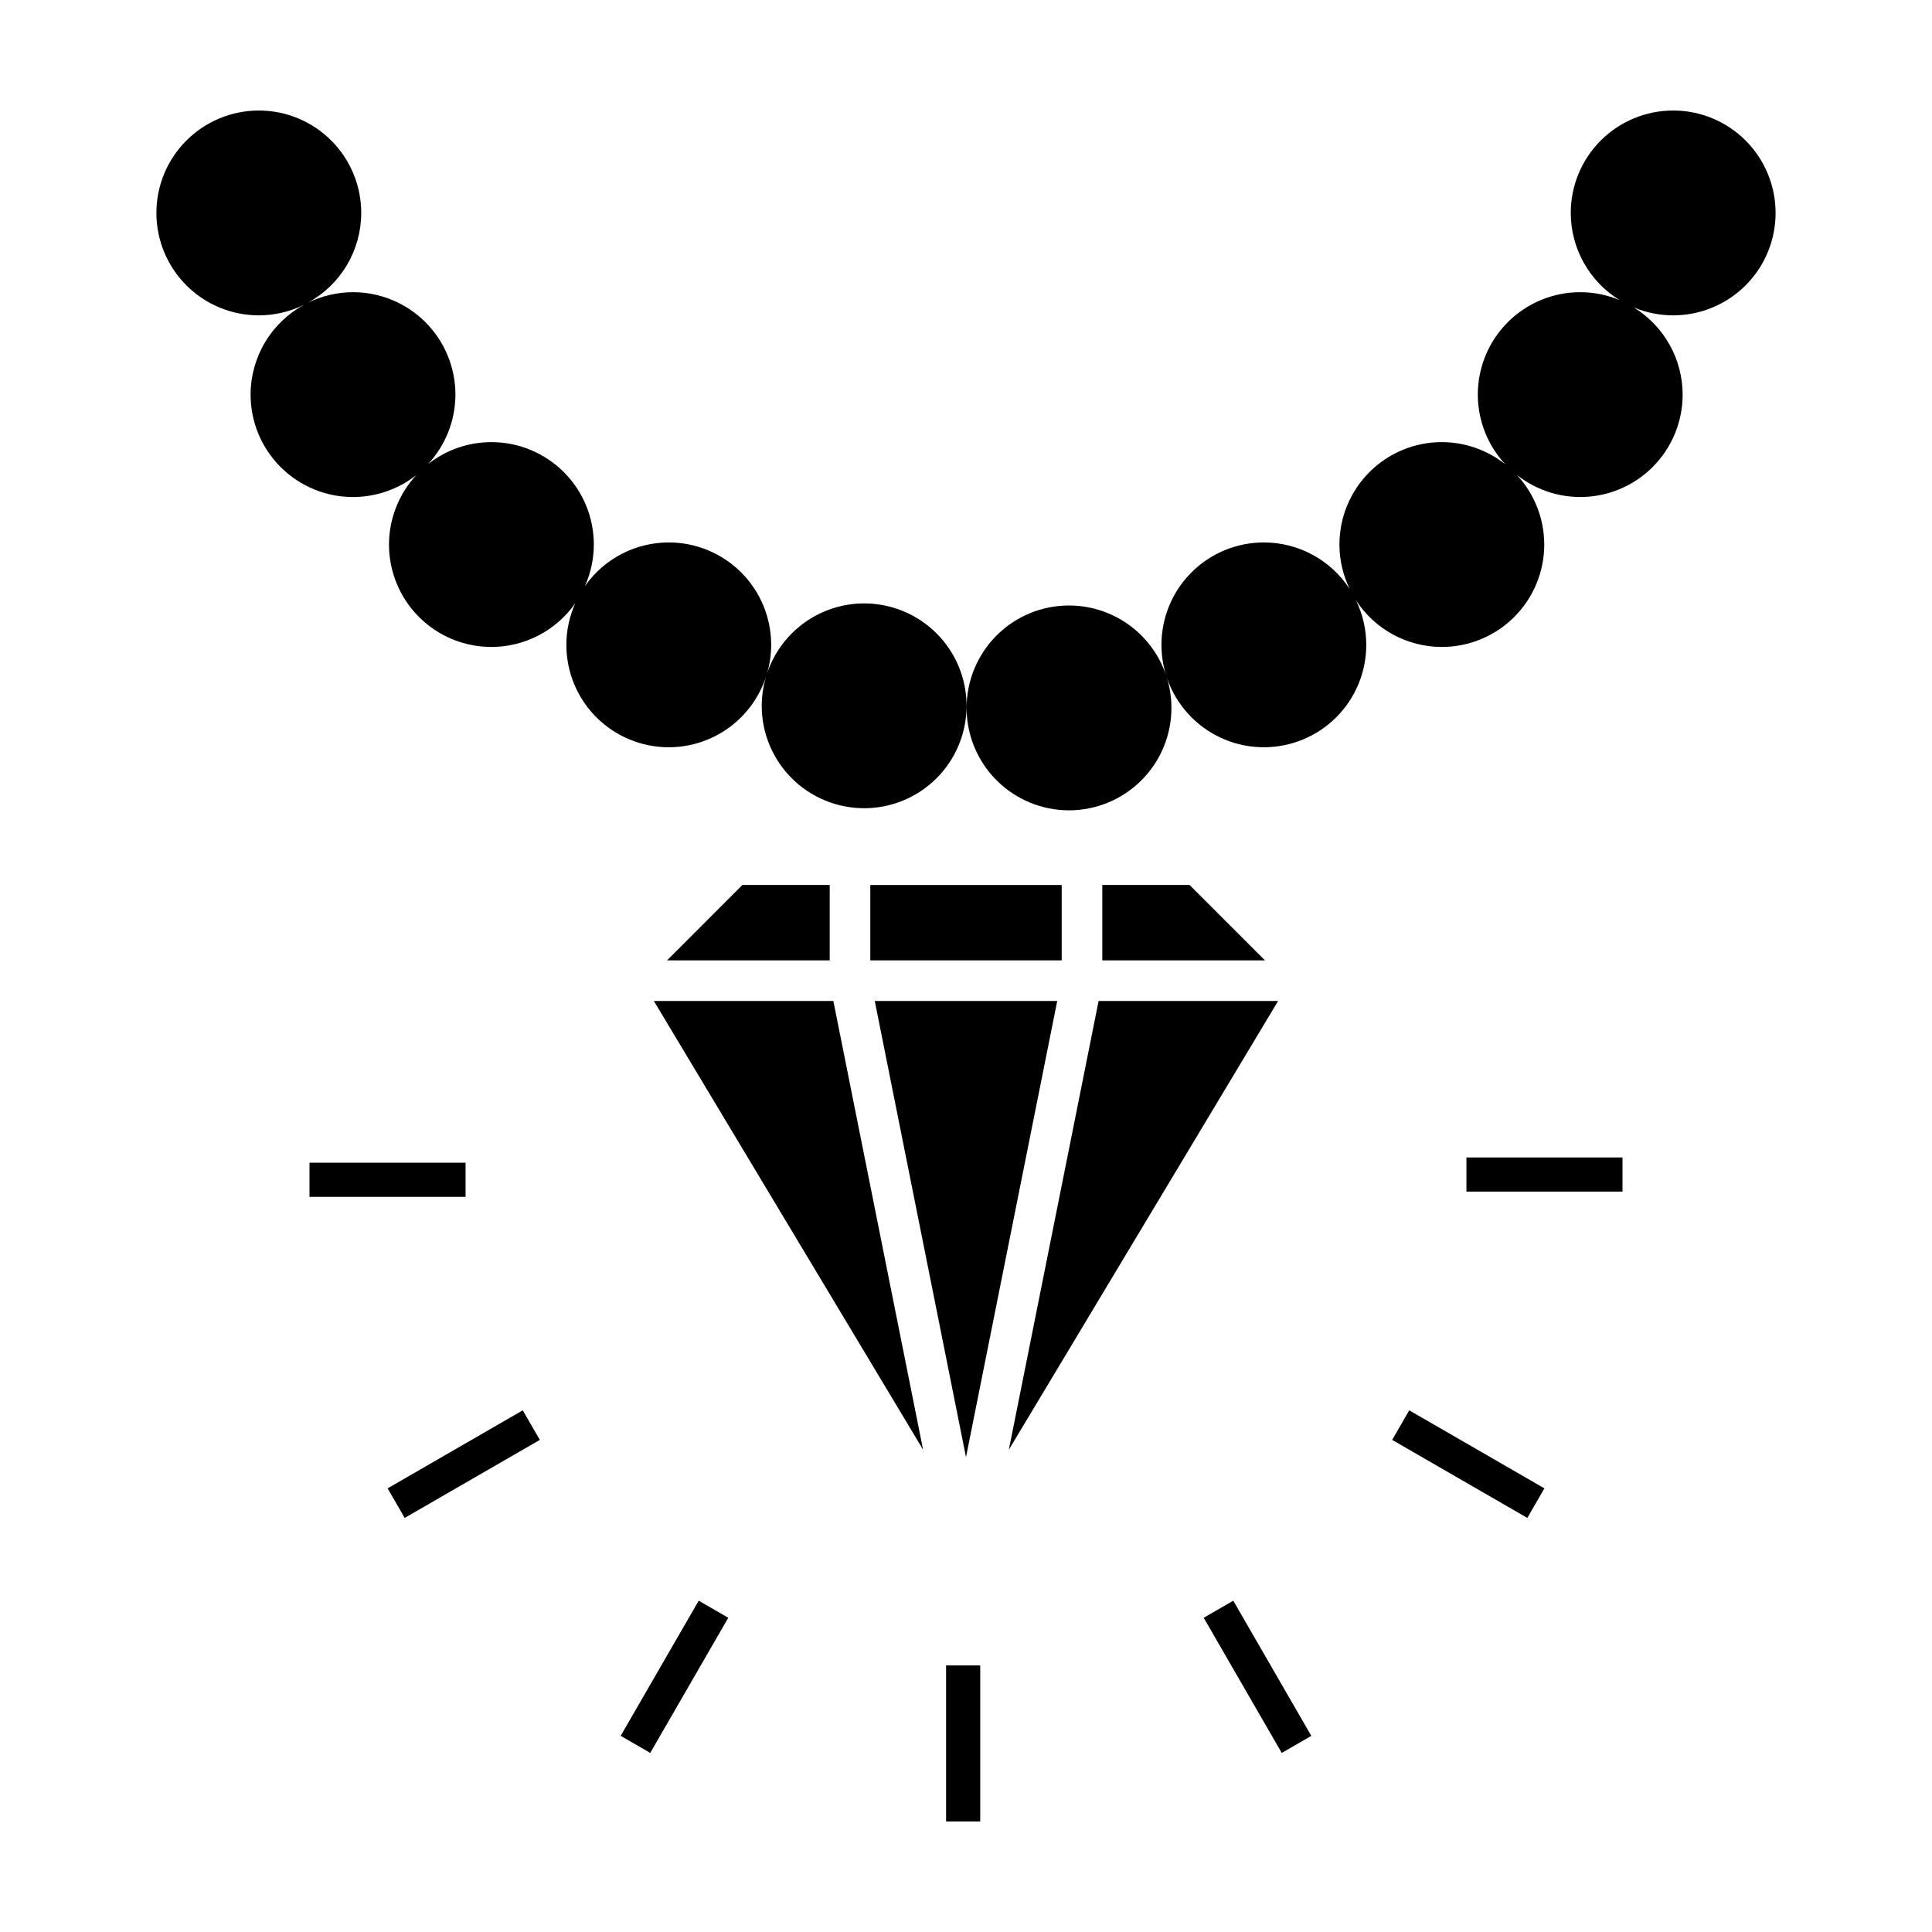
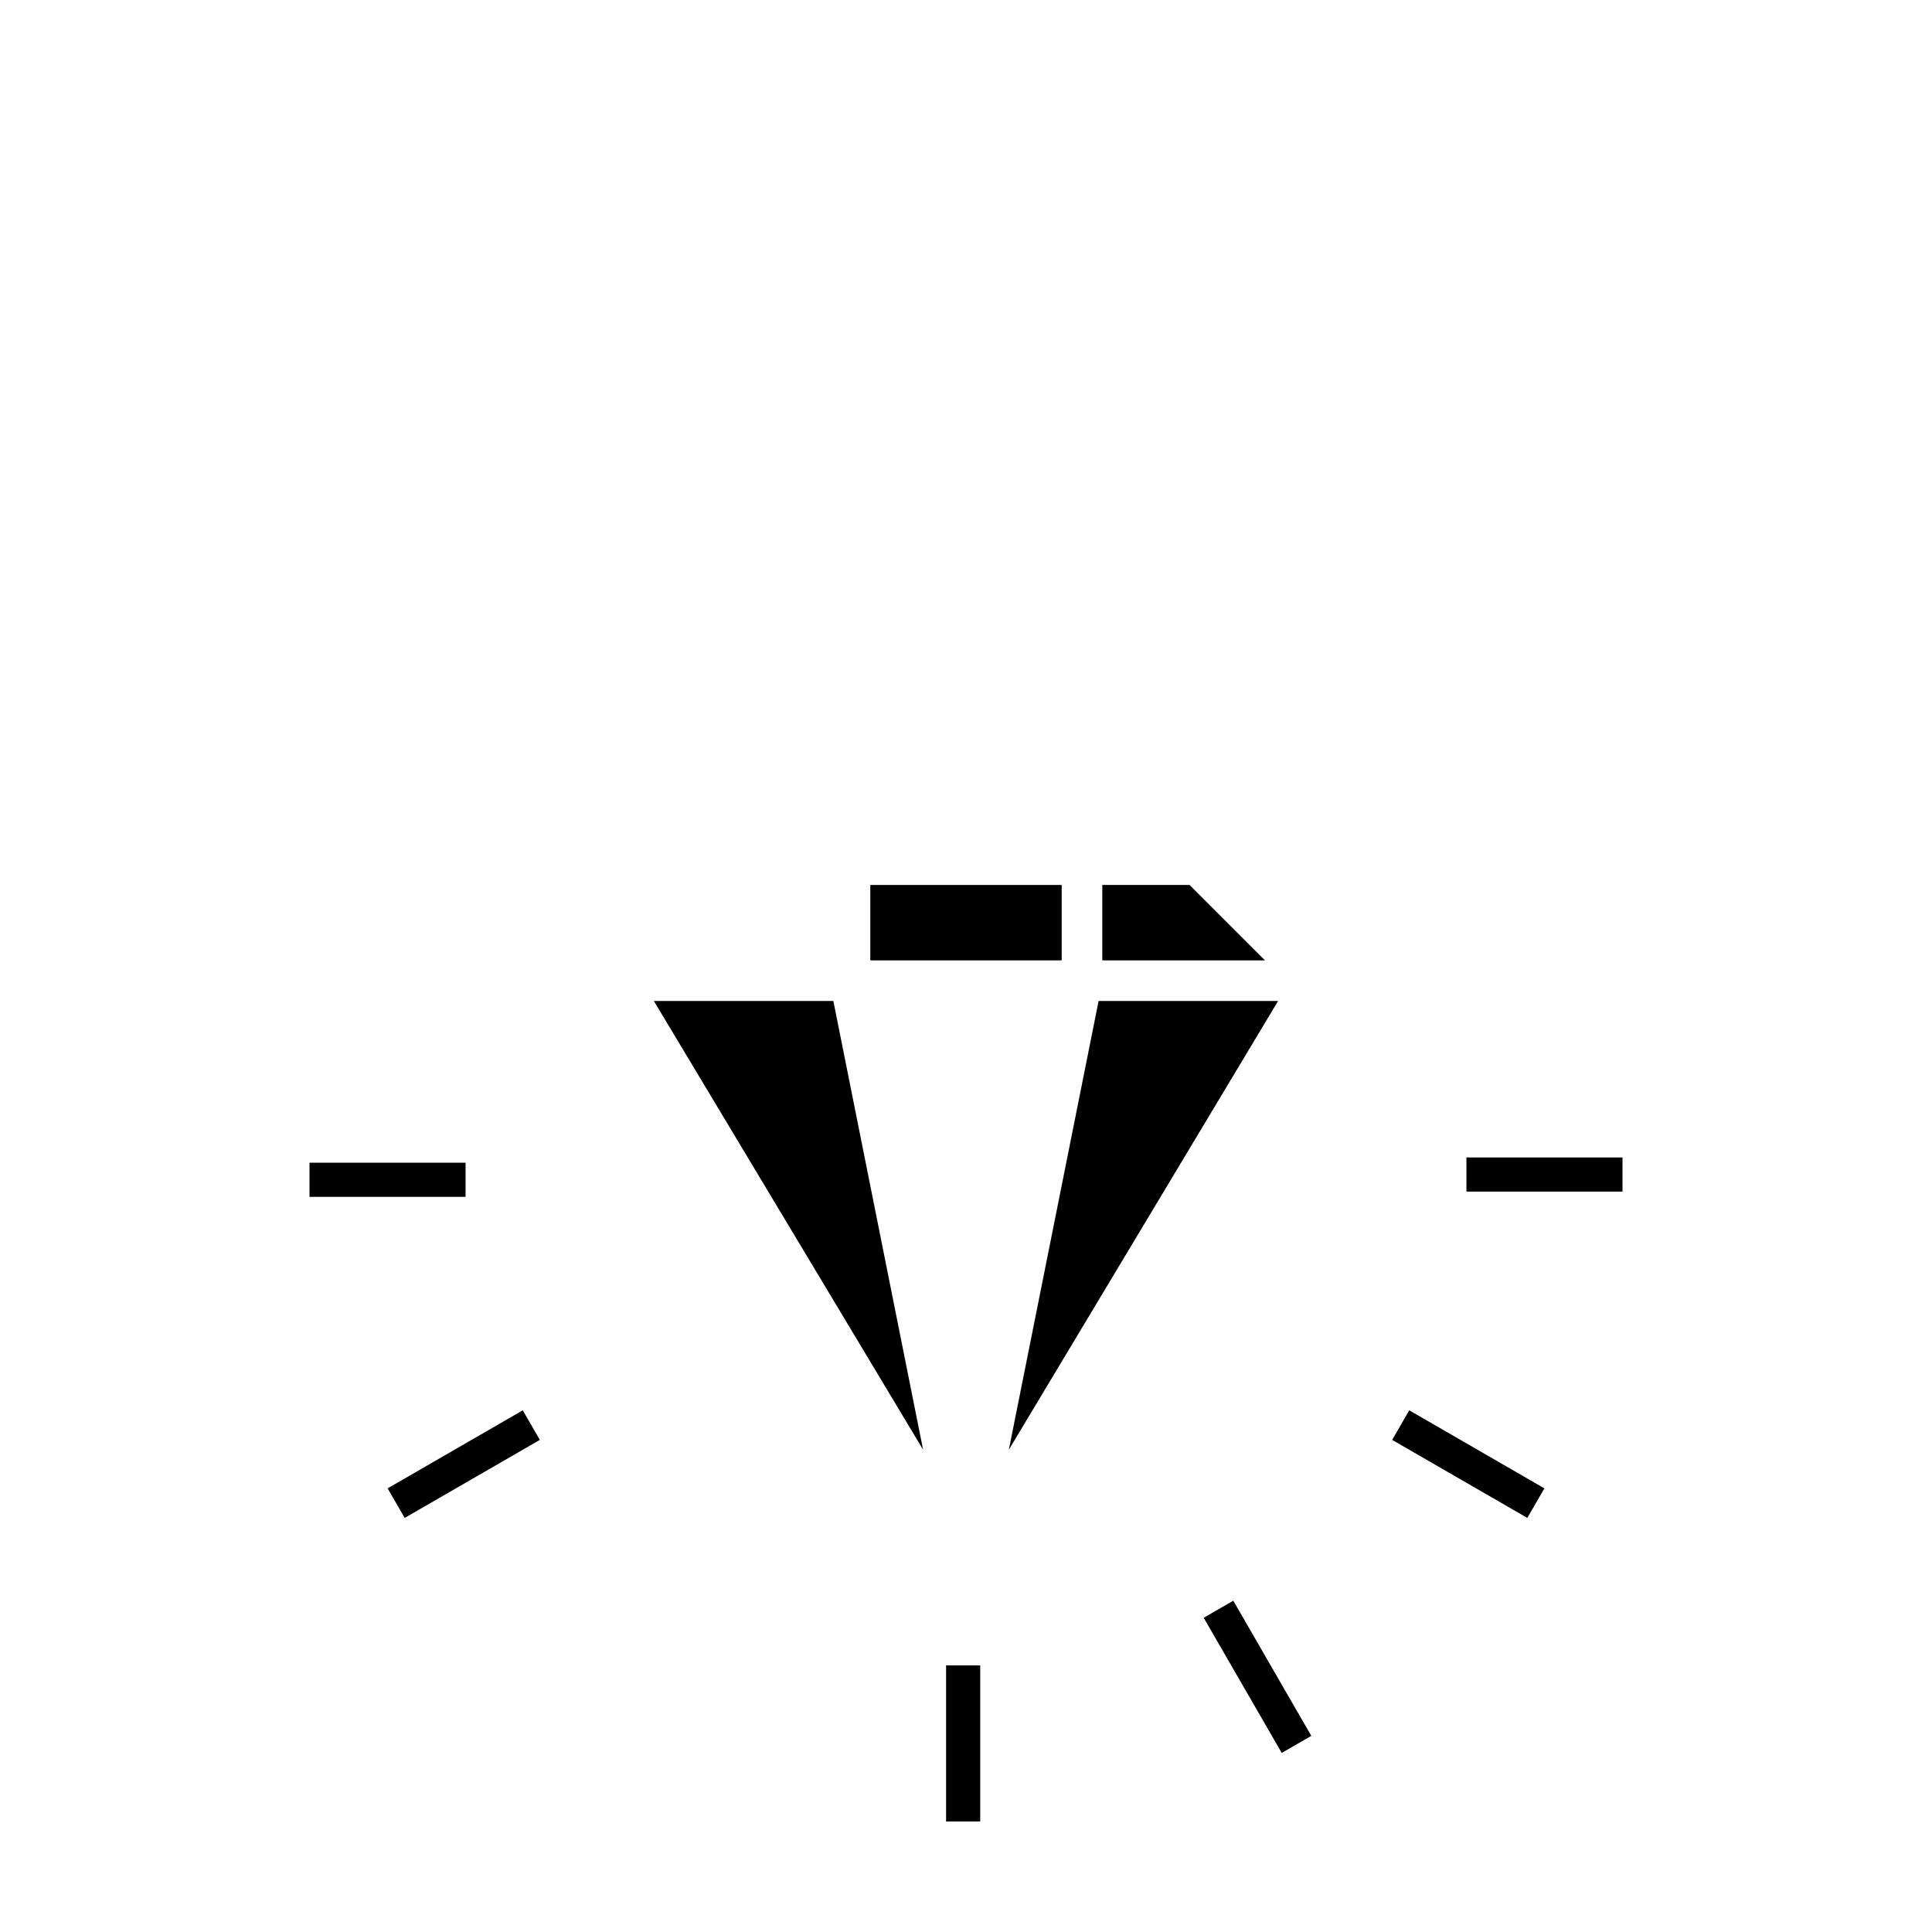
<svg xmlns="http://www.w3.org/2000/svg" fill="#000000" width="800px" height="800px" version="1.1" viewBox="144 144 512 512">
  <g>
-     <path d="m212.59 173.29c-7.199 0-14.102 2.859-19.191 7.949-5.094 5.09-7.953 11.996-7.953 19.191 0 7.199 2.859 14.105 7.953 19.195 5.09 5.09 11.992 7.949 19.191 7.949 4.16-0.004 8.262-0.965 11.988-2.809-4.281 2.332-7.859 5.773-10.352 9.961-2.492 4.191-3.812 8.973-3.82 13.852 0 7.195 2.863 14.102 7.953 19.191s11.992 7.949 19.191 7.949c6.082-0.004 11.988-2.047 16.77-5.809-4.637 5.004-7.219 11.574-7.234 18.398 0 7.199 2.859 14.105 7.949 19.195 5.094 5.09 11.996 7.949 19.195 7.949 8.852-0.008 17.145-4.328 22.219-11.582-1.551 3.469-2.356 7.227-2.359 11.023 0 7.199 2.859 14.102 7.949 19.191 5.09 5.09 11.992 7.949 19.191 7.949 5.715-0.004 11.281-1.809 15.906-5.164 4.625-3.352 8.078-8.078 9.859-13.504-0.742 2.492-1.121 5.082-1.129 7.684 0 7.199 2.859 14.102 7.949 19.191 5.094 5.09 11.996 7.949 19.195 7.949s14.102-2.859 19.191-7.949c5.09-5.09 7.949-11.992 7.949-19.191s-2.859-14.102-7.949-19.191c-5.09-5.09-11.992-7.949-19.191-7.949-5.715 0.004-11.277 1.809-15.906 5.16-4.625 3.352-8.074 8.078-9.859 13.504 0.742-2.492 1.121-5.078 1.125-7.68 0-7.199-2.859-14.102-7.949-19.191-5.09-5.09-11.992-7.949-19.191-7.949-8.852 0.004-17.145 4.324-22.219 11.574 1.547-3.465 2.352-7.219 2.359-11.02 0-7.195-2.859-14.102-7.949-19.191-5.09-5.09-11.992-7.949-19.191-7.949-6.086 0.004-11.996 2.051-16.777 5.812 4.641-5.004 7.227-11.578 7.238-18.402 0-7.199-2.859-14.105-7.949-19.195-5.09-5.09-11.992-7.949-19.191-7.949-4.16 0.008-8.262 0.969-11.992 2.809 4.285-2.328 7.859-5.769 10.355-9.961 2.492-4.188 3.812-8.973 3.816-13.852 0-7.195-2.859-14.102-7.949-19.191s-11.992-7.949-19.191-7.949zm374.82 0c-7.199 0-14.105 2.859-19.195 7.949s-7.949 11.996-7.949 19.191c0.016 9.43 4.922 18.18 12.961 23.105-3.312-1.383-6.863-2.098-10.449-2.102-7.199 0-14.105 2.859-19.195 7.949-5.09 5.09-7.949 11.996-7.949 19.195 0.008 6.852 2.609 13.445 7.277 18.461-4.785-3.793-10.707-5.859-16.809-5.871-7.199 0-14.102 2.859-19.191 7.949-5.09 5.09-7.949 11.996-7.949 19.191 0.008 4.086 0.938 8.113 2.719 11.789-5.008-7.699-13.566-12.344-22.746-12.344-7.199 0-14.102 2.859-19.191 7.949-5.09 5.09-7.949 11.992-7.949 19.191s2.859 14.102 7.949 19.191c5.09 5.09 11.992 7.949 19.191 7.949 7.199 0 14.102-2.859 19.191-7.949 5.09-5.09 7.949-11.992 7.949-19.191-0.008-4.082-0.934-8.109-2.715-11.785 5.004 7.695 13.562 12.34 22.742 12.344 7.199 0 14.102-2.859 19.191-7.949 5.09-5.09 7.949-11.996 7.949-19.195-0.008-6.848-2.606-13.441-7.269-18.453 4.781 3.785 10.703 5.852 16.805 5.863 7.195 0 14.102-2.859 19.191-7.949s7.949-11.996 7.949-19.191c-0.016-9.43-4.918-18.172-12.957-23.102 3.312 1.383 6.859 2.094 10.449 2.098 7.195 0 14.102-2.859 19.191-7.949 5.09-5.09 7.949-11.996 7.949-19.195 0-7.195-2.859-14.102-7.949-19.191-5.09-5.09-11.996-7.949-19.191-7.949zm-160.11 131.17h-0.004c-7.195 0-14.102 2.859-19.191 7.949-5.09 5.09-7.949 11.992-7.949 19.191s2.859 14.102 7.949 19.191c5.09 5.09 11.996 7.953 19.191 7.953 7.199 0 14.105-2.863 19.195-7.953 5.09-5.09 7.949-11.992 7.949-19.191s-2.859-14.102-7.949-19.191c-5.09-5.09-11.996-7.949-19.195-7.949z" />
-     <path d="m340.75 378.53h23.133v19.98h-43.109z" fill-rule="evenodd" />
+     <path d="m340.75 378.53h23.133h-43.109z" fill-rule="evenodd" />
    <path d="m374.64 378.53h50.719v19.98h-50.719z" fill-rule="evenodd" />
    <path d="m436.12 378.53h23.133l19.98 19.98h-43.113z" fill-rule="evenodd" />
    <path d="m317.28 409.27h47.566l23.785 118.92z" fill-rule="evenodd" />
-     <path d="m375.82 409.27h48.355l-24.176 120.89z" fill-rule="evenodd" />
    <path d="m435.14 409.27h47.57l-71.355 118.92z" fill-rule="evenodd" />
-     <path d="m316.32 608.54 20.68-35.816-7.836-4.523-20.68 35.816z" />
    <path d="m403.77 626.71v-41.359h-9.047v41.359z" />
    <path d="m573.98 450.74h-41.359v9.047h41.359z" />
    <path d="m267.38 452.13h-41.359v9.047h41.359z" />
    <path d="m491.51 604.02-20.68-35.816-7.836 4.523 20.68 35.816z" />
    <path d="m282.54 517.75-35.816 20.68 4.523 7.836 35.816-20.68z" />
    <path d="m553.28 538.43-35.816-20.68-4.523 7.836 35.816 20.68z" />
  </g>
</svg>